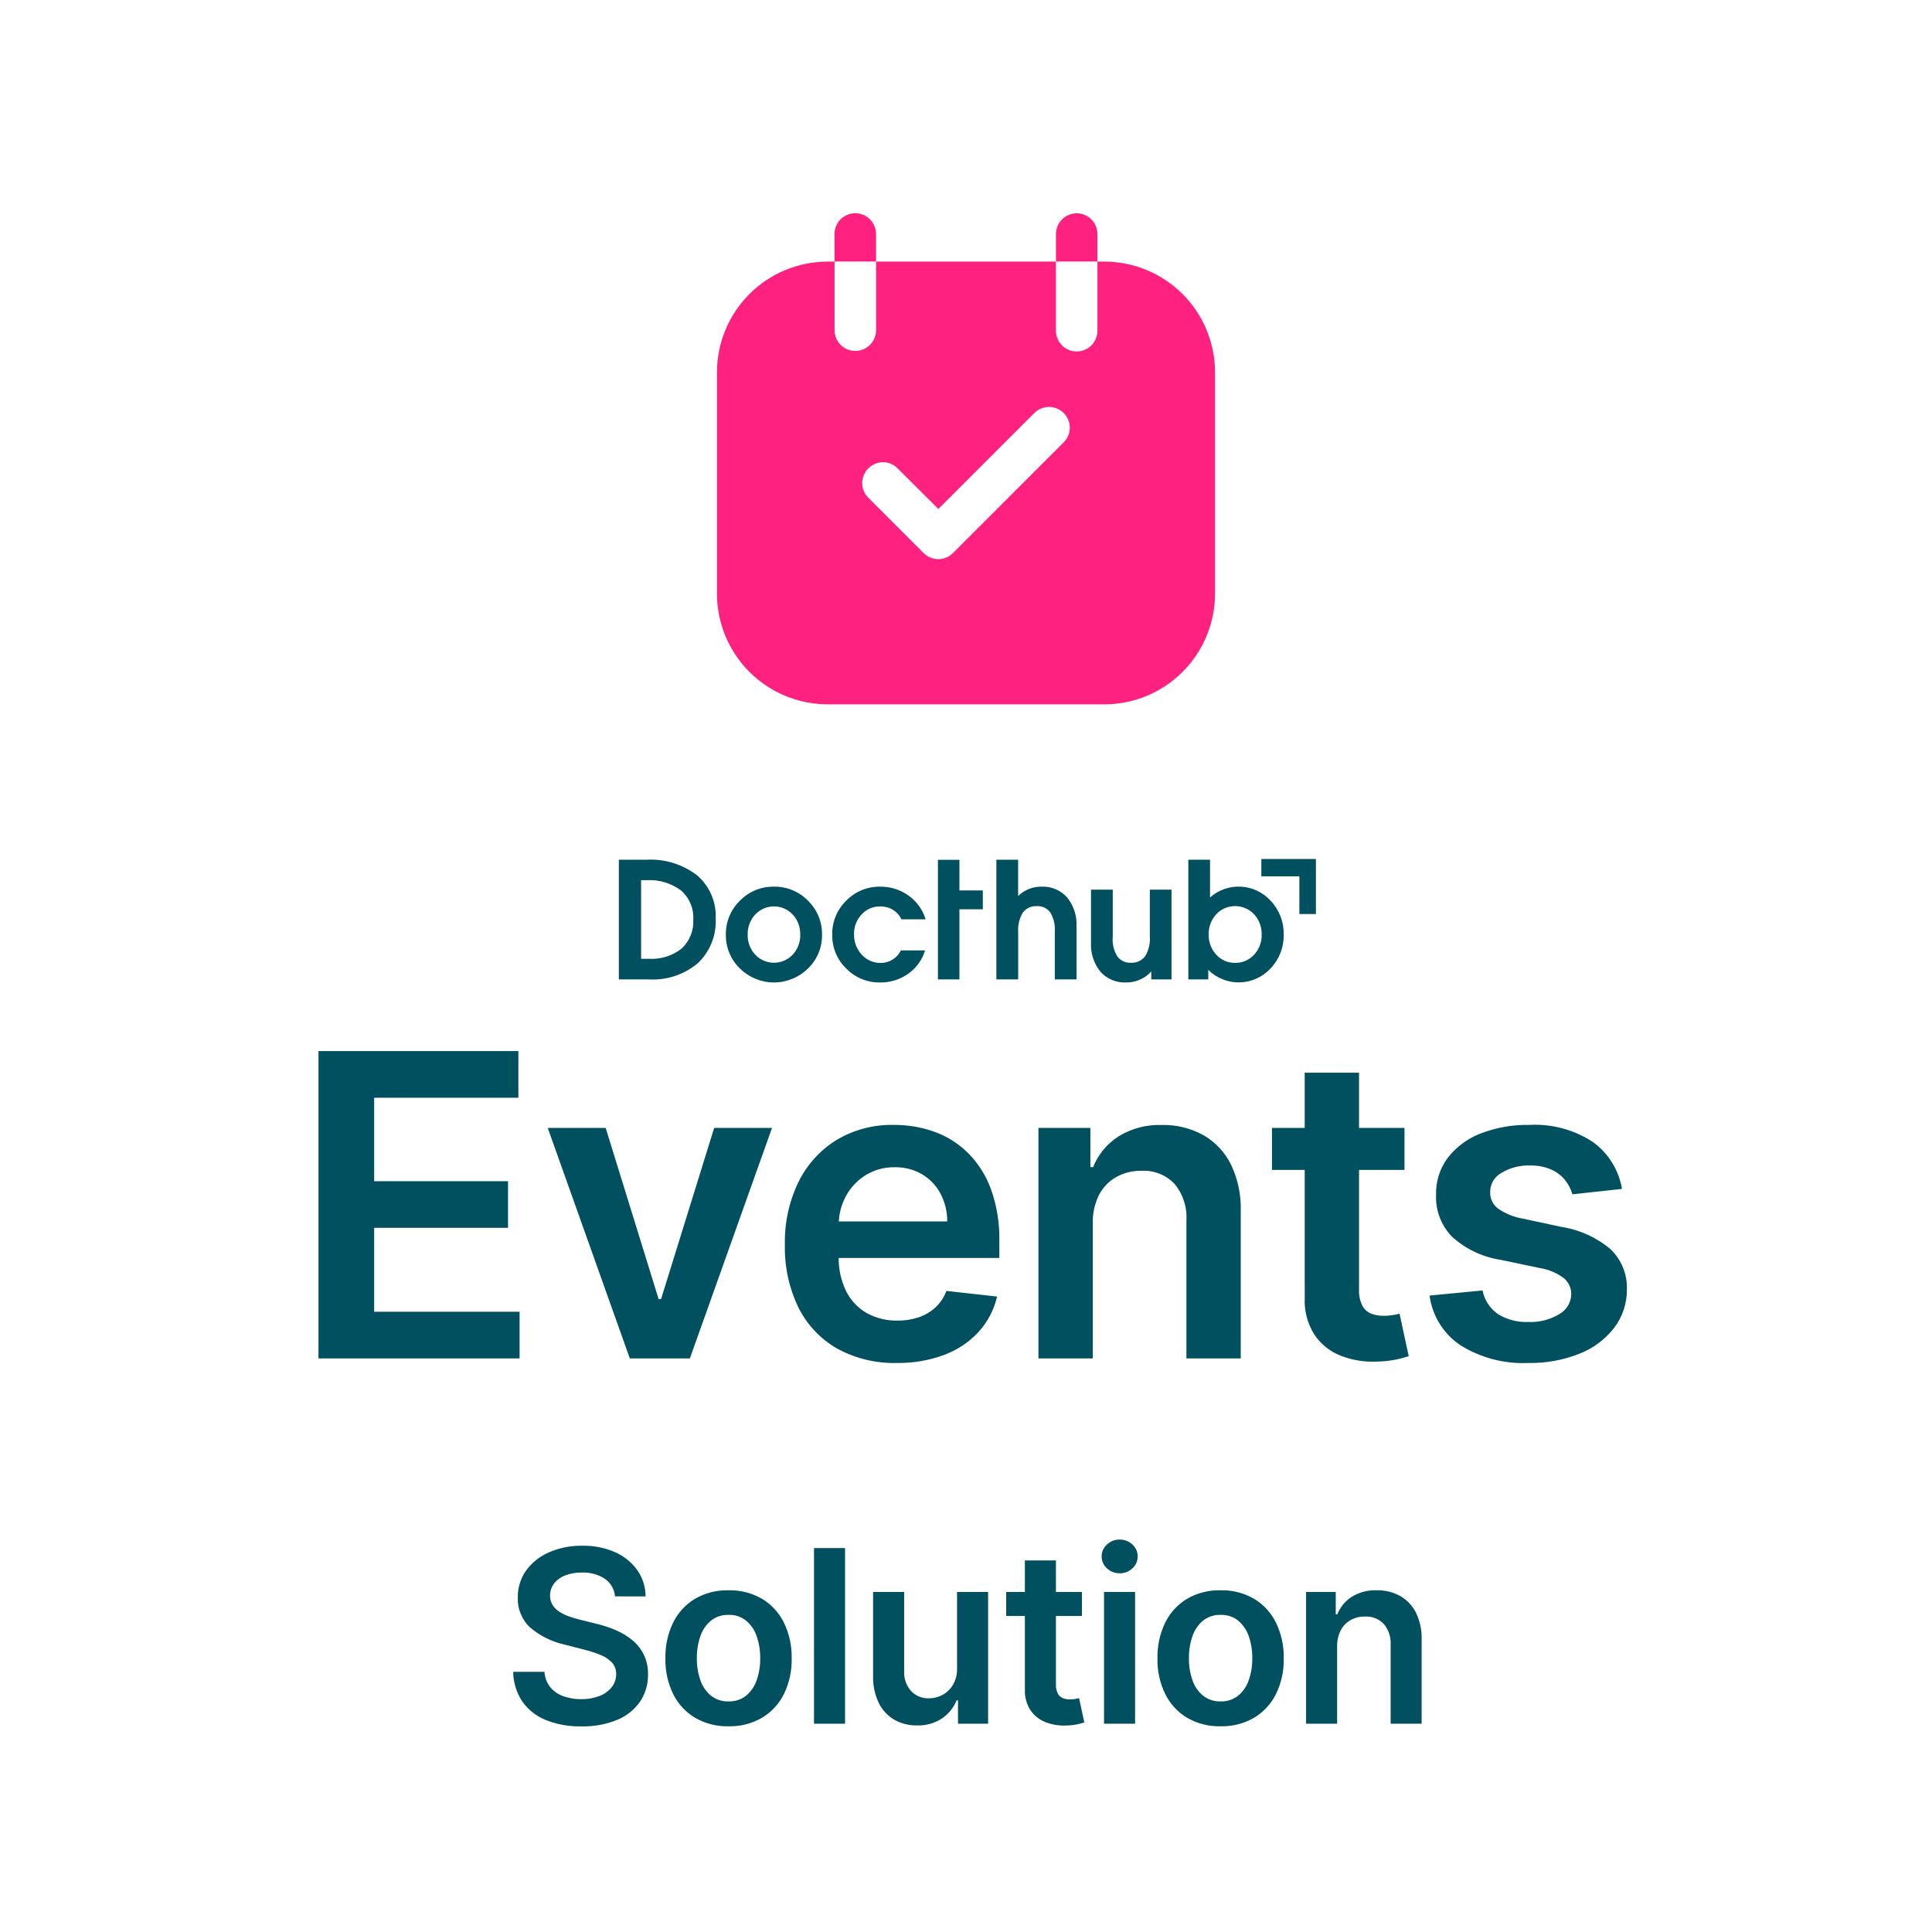
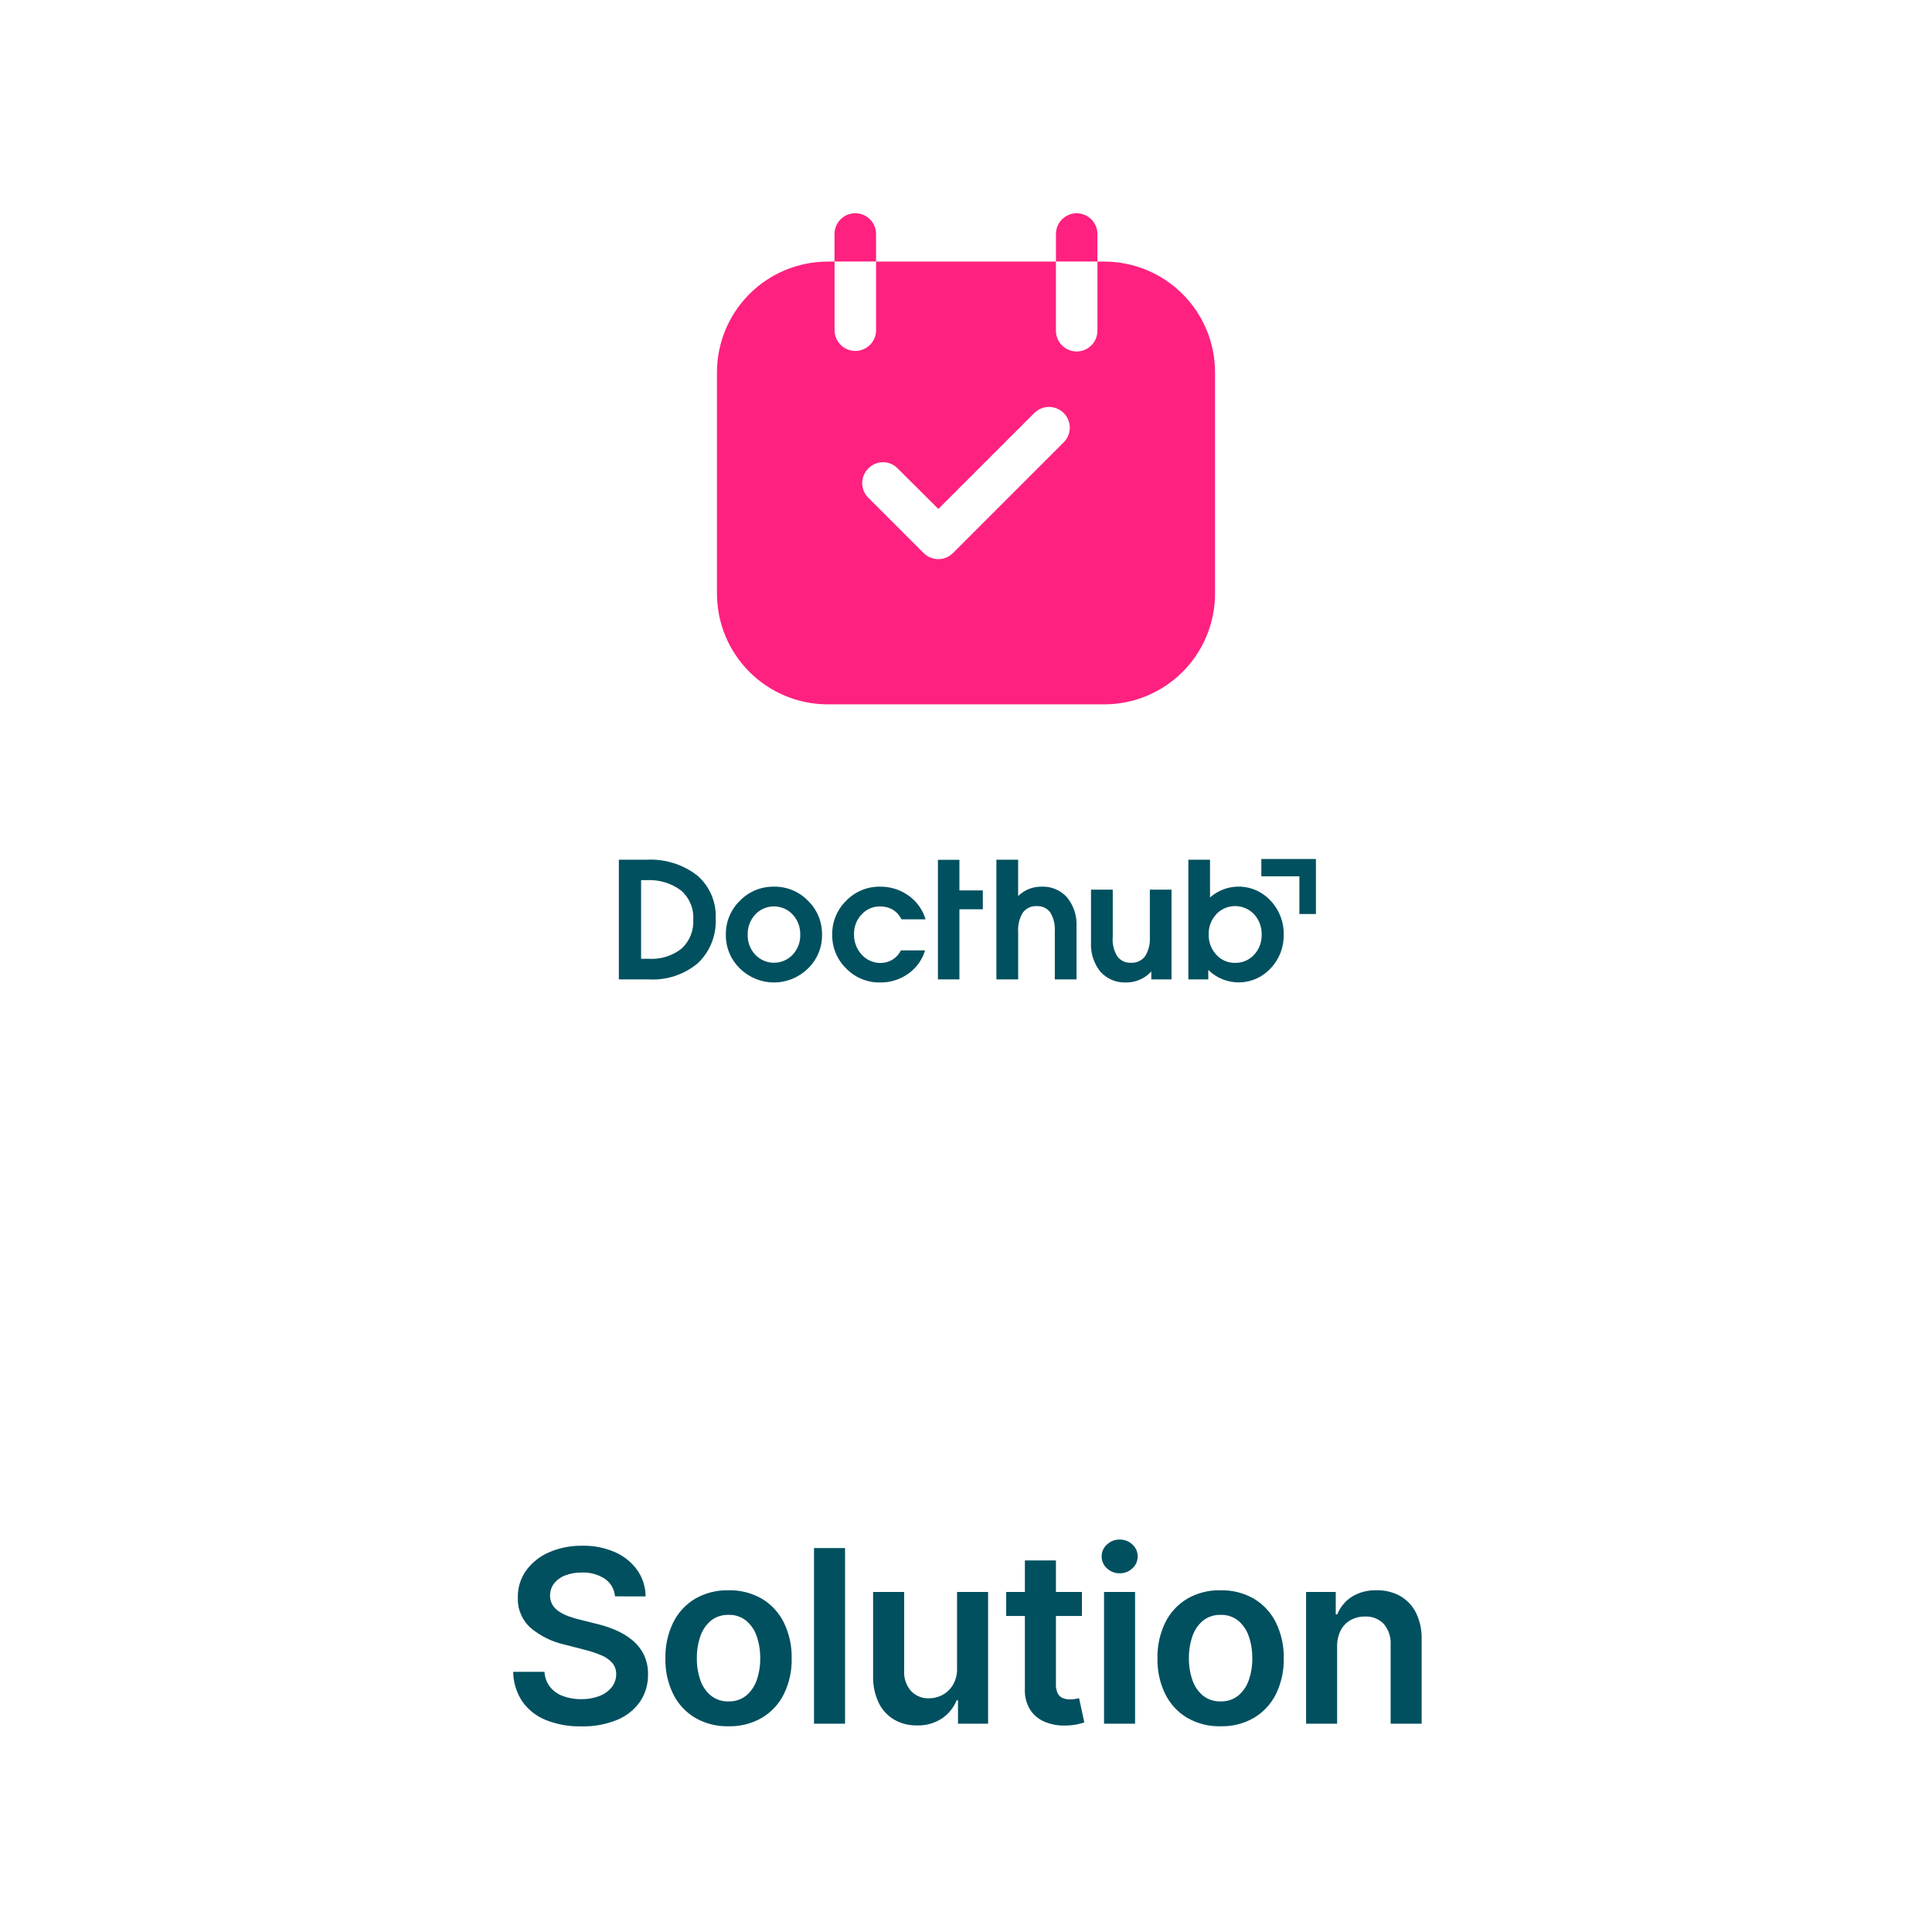
<svg xmlns="http://www.w3.org/2000/svg" width="128" height="128" viewBox="0 0 128 128" fill="none">
-   <path d="M21.1 90V69.636H34.344V72.728H24.789V78.256H33.658V81.348H24.789V86.906H34.424V90H21.1ZM51.148 74.727L45.705 90H41.728L36.289 74.727H40.127L43.637 86.072H43.796L47.316 74.727H51.148ZM59.416 90.3C58.034 90.337 56.666 90.005 55.454 89.34C54.349 88.706 53.458 87.758 52.894 86.616C52.271 85.318 51.964 83.892 52 82.453C51.969 81.021 52.278 79.602 52.9 78.312C53.461 77.165 54.335 76.2 55.421 75.528C56.571 74.843 57.891 74.496 59.229 74.528C60.139 74.522 61.042 74.675 61.899 74.98C62.734 75.28 63.494 75.757 64.126 76.38C64.804 77.059 65.325 77.878 65.652 78.78C66.047 79.891 66.236 81.066 66.209 82.245V83.345H53.689V80.922H62.757C62.762 80.28 62.608 79.646 62.31 79.078C62.029 78.548 61.607 78.106 61.092 77.8C60.541 77.48 59.913 77.319 59.277 77.333C58.593 77.318 57.919 77.503 57.338 77.865C56.791 78.208 56.343 78.688 56.038 79.257C55.728 79.836 55.566 80.484 55.566 81.141V83.259C55.545 84.047 55.713 84.829 56.056 85.54C56.357 86.147 56.831 86.653 57.418 86.992C58.044 87.337 58.751 87.509 59.466 87.492C59.949 87.498 60.43 87.422 60.888 87.268C61.297 87.126 61.671 86.901 61.988 86.607C62.307 86.308 62.551 85.937 62.7 85.526L66.059 85.9C65.86 86.765 65.444 87.565 64.85 88.225C64.224 88.907 63.445 89.431 62.578 89.756C61.567 90.133 60.495 90.318 59.416 90.3ZM72.4 81.051V90H68.8V74.727H72.24V77.327H72.419C72.756 76.489 73.345 75.777 74.104 75.289C74.965 74.76 75.963 74.497 76.973 74.533C77.936 74.51 78.888 74.743 79.732 75.209C80.523 75.665 81.16 76.347 81.562 77.168C82.021 78.139 82.241 79.206 82.203 80.28V90H78.603V80.832C78.656 79.96 78.373 79.102 77.813 78.432C77.533 78.138 77.193 77.909 76.816 77.76C76.439 77.611 76.035 77.545 75.63 77.567C75.045 77.556 74.468 77.698 73.955 77.98C73.467 78.256 73.069 78.669 72.812 79.168C72.522 79.752 72.38 80.399 72.4 81.051ZM93.051 74.727V77.511H84.271V74.727H93.051ZM86.439 71.068H90.039V85.406C90.017 85.788 90.094 86.171 90.263 86.515C90.393 86.753 90.602 86.938 90.855 87.037C91.116 87.132 91.392 87.179 91.67 87.176C91.878 87.177 92.086 87.16 92.291 87.126C92.48 87.092 92.624 87.063 92.724 87.037L93.331 89.851C93.062 89.938 92.788 90.011 92.511 90.07C92.083 90.157 91.648 90.204 91.211 90.209C90.38 90.248 89.55 90.109 88.778 89.8C88.077 89.516 87.479 89.025 87.063 88.393C86.619 87.676 86.402 86.842 86.441 86L86.439 71.068ZM107.458 78.768L104.177 79.126C104.08 78.785 103.916 78.468 103.695 78.191C103.449 77.886 103.133 77.644 102.775 77.485C102.329 77.294 101.848 77.202 101.363 77.217C100.701 77.194 100.047 77.363 99.479 77.704C99.251 77.827 99.061 78.009 98.929 78.231C98.797 78.454 98.727 78.708 98.728 78.967C98.719 79.173 98.759 79.379 98.844 79.568C98.93 79.756 99.059 79.921 99.22 80.051C99.718 80.4 100.286 80.634 100.885 80.737L103.49 81.294C104.681 81.484 105.797 81.997 106.717 82.776C107.07 83.12 107.348 83.533 107.532 83.99C107.716 84.448 107.802 84.938 107.786 85.431C107.794 86.347 107.499 87.24 106.946 87.971C106.347 88.738 105.552 89.33 104.646 89.686C103.571 90.113 102.422 90.322 101.266 90.3C99.676 90.376 98.101 89.964 96.751 89.12C96.198 88.748 95.73 88.263 95.378 87.696C95.027 87.129 94.8 86.495 94.713 85.834L98.223 85.496C98.345 86.128 98.709 86.688 99.237 87.057C99.841 87.432 100.545 87.616 101.255 87.584C101.98 87.618 102.699 87.435 103.318 87.057C103.549 86.926 103.743 86.737 103.879 86.51C104.016 86.282 104.092 86.022 104.099 85.757C104.103 85.55 104.061 85.345 103.974 85.157C103.887 84.969 103.759 84.804 103.599 84.673C103.14 84.333 102.607 84.108 102.043 84.017L99.438 83.47C98.225 83.289 97.093 82.751 96.187 81.924C95.837 81.558 95.563 81.125 95.384 80.651C95.205 80.177 95.123 79.671 95.143 79.165C95.117 78.284 95.389 77.421 95.914 76.714C96.478 75.987 97.23 75.429 98.089 75.1C99.117 74.701 100.213 74.507 101.316 74.528C102.812 74.444 104.296 74.845 105.547 75.671C106.564 76.412 107.251 77.522 107.46 78.764L107.458 78.768Z" fill="#01505F" />
  <path d="M40.744 105.763C40.727 105.532 40.657 105.307 40.542 105.106C40.426 104.905 40.267 104.732 40.076 104.6C39.623 104.306 39.09 104.161 38.55 104.185C38.163 104.176 37.779 104.244 37.419 104.385C37.133 104.496 36.884 104.683 36.697 104.925C36.531 105.151 36.441 105.423 36.441 105.703C36.435 105.925 36.494 106.144 36.609 106.334C36.725 106.517 36.882 106.672 37.066 106.786C37.268 106.914 37.483 107.018 37.708 107.096C37.941 107.179 38.178 107.249 38.418 107.306L39.509 107.579C39.944 107.68 40.369 107.819 40.779 107.994C41.175 108.161 41.545 108.383 41.879 108.653C42.2 108.915 42.463 109.243 42.649 109.613C42.846 110.024 42.944 110.476 42.933 110.931C42.946 111.57 42.764 112.198 42.41 112.731C42.033 113.271 41.51 113.691 40.901 113.941C40.145 114.25 39.333 114.398 38.517 114.376C37.712 114.395 36.911 114.252 36.162 113.956C35.535 113.706 34.995 113.28 34.605 112.729C34.218 112.146 34.007 111.463 34 110.763H36.074C36.091 111.131 36.223 111.485 36.451 111.774C36.679 112.048 36.976 112.255 37.312 112.374C37.693 112.512 38.096 112.58 38.502 112.574C38.914 112.582 39.324 112.512 39.709 112.367C40.027 112.249 40.308 112.049 40.524 111.787C40.721 111.539 40.826 111.232 40.824 110.915C40.83 110.64 40.735 110.372 40.557 110.162C40.354 109.943 40.105 109.772 39.827 109.662C39.472 109.513 39.106 109.392 38.732 109.3L37.408 108.959C36.572 108.775 35.793 108.39 35.138 107.837C34.862 107.585 34.645 107.275 34.501 106.929C34.357 106.584 34.291 106.211 34.306 105.837C34.294 105.193 34.49 104.561 34.866 104.037C35.258 103.508 35.785 103.093 36.392 102.837C37.083 102.542 37.829 102.396 38.58 102.408C39.327 102.392 40.068 102.539 40.753 102.837C41.34 103.094 41.848 103.505 42.222 104.025C42.58 104.536 42.772 105.143 42.773 105.766L40.744 105.763ZM48.266 114.37C47.49 114.39 46.724 114.195 46.051 113.808C45.426 113.434 44.922 112.887 44.599 112.234C44.242 111.498 44.066 110.688 44.085 109.87C44.066 109.051 44.242 108.239 44.598 107.5C44.92 106.845 45.425 106.297 46.051 105.922C46.724 105.535 47.491 105.34 48.267 105.36C49.043 105.341 49.81 105.536 50.483 105.923C51.108 106.299 51.612 106.846 51.934 107.5C52.291 108.238 52.468 109.05 52.451 109.87C52.47 110.688 52.294 111.498 51.937 112.234C51.613 112.888 51.108 113.434 50.482 113.808C49.809 114.196 49.042 114.39 48.266 114.37ZM48.277 112.722C48.697 112.736 49.108 112.6 49.436 112.338C49.76 112.066 50.002 111.709 50.136 111.307C50.295 110.843 50.373 110.355 50.366 109.864C50.373 109.371 50.295 108.88 50.136 108.412C50.002 108.009 49.76 107.65 49.436 107.375C49.108 107.112 48.697 106.975 48.277 106.989C47.851 106.973 47.432 107.11 47.098 107.375C46.773 107.65 46.531 108.009 46.398 108.412C46.239 108.88 46.161 109.371 46.168 109.864C46.161 110.355 46.239 110.843 46.398 111.307C46.531 111.709 46.774 112.066 47.098 112.338C47.433 112.602 47.851 112.739 48.277 112.723V112.722ZM55.987 102.563V114.2H53.93V102.564L55.987 102.563ZM63.407 110.53V105.473H65.464V114.2H63.47V112.649H63.379C63.183 113.137 62.846 113.555 62.41 113.849C61.919 114.172 61.339 114.335 60.751 114.314C60.222 114.324 59.7 114.192 59.24 113.93C58.795 113.667 58.438 113.277 58.214 112.811C57.954 112.255 57.827 111.645 57.845 111.03V105.473H59.902V110.712C59.877 111.194 60.039 111.666 60.356 112.03C60.508 112.193 60.694 112.32 60.9 112.404C61.107 112.488 61.328 112.527 61.551 112.518C61.857 112.518 62.159 112.443 62.43 112.3C62.719 112.147 62.961 111.918 63.13 111.638C63.325 111.303 63.422 110.918 63.407 110.53ZM71.68 105.473V107.064H66.663V105.473H71.68ZM67.901 103.382H69.958V111.575C69.945 111.794 69.99 112.012 70.086 112.209C70.16 112.346 70.279 112.452 70.424 112.509C70.573 112.564 70.731 112.591 70.89 112.589C71.009 112.59 71.128 112.581 71.245 112.561C71.353 112.543 71.435 112.526 71.492 112.51L71.839 114.115C71.685 114.165 71.528 114.207 71.37 114.24C71.126 114.29 70.878 114.317 70.629 114.32C70.153 114.342 69.679 114.262 69.237 114.084C68.837 113.923 68.495 113.644 68.257 113.284C68.003 112.875 67.879 112.398 67.901 111.916V103.382ZM73.145 114.2V105.473H75.202V114.2H73.145ZM74.18 104.234C73.868 104.239 73.566 104.122 73.339 103.907C73.227 103.809 73.138 103.688 73.077 103.552C73.016 103.416 72.986 103.269 72.987 103.12C72.985 102.971 73.016 102.822 73.076 102.685C73.137 102.548 73.227 102.426 73.339 102.327C73.566 102.112 73.868 101.995 74.18 102C74.493 101.994 74.797 102.111 75.024 102.327C75.135 102.427 75.224 102.549 75.285 102.686C75.345 102.823 75.375 102.971 75.373 103.12C75.374 103.269 75.344 103.416 75.284 103.552C75.224 103.687 75.135 103.809 75.024 103.907C74.797 104.123 74.493 104.241 74.18 104.234ZM80.867 114.37C80.091 114.39 79.324 114.196 78.651 113.808C78.026 113.434 77.522 112.887 77.199 112.234C76.842 111.498 76.666 110.688 76.685 109.87C76.667 109.051 76.843 108.239 77.199 107.5C77.521 106.846 78.025 106.298 78.651 105.922C79.324 105.535 80.091 105.34 80.867 105.36C81.643 105.341 82.41 105.536 83.083 105.923C83.708 106.299 84.212 106.846 84.534 107.5C84.891 108.238 85.069 109.05 85.051 109.87C85.07 110.688 84.894 111.498 84.537 112.234C84.213 112.888 83.709 113.434 83.083 113.808C82.41 114.196 81.643 114.39 80.867 114.37ZM80.878 112.722C81.298 112.736 81.709 112.6 82.037 112.338C82.361 112.066 82.603 111.709 82.737 111.307C82.896 110.843 82.974 110.355 82.967 109.864C82.974 109.371 82.896 108.88 82.737 108.412C82.603 108.009 82.361 107.65 82.037 107.375C81.709 107.112 81.298 106.975 80.878 106.989C80.452 106.973 80.034 107.11 79.699 107.375C79.374 107.65 79.132 108.009 78.999 108.412C78.84 108.88 78.762 109.371 78.769 109.864C78.763 110.355 78.84 110.843 78.999 111.307C79.132 111.709 79.375 112.066 79.699 112.338C80.034 112.602 80.452 112.739 80.878 112.723V112.722ZM88.588 109.086V114.2H86.531V105.473H88.497V106.956H88.597C88.79 106.477 89.126 106.07 89.56 105.791C90.052 105.489 90.622 105.339 91.199 105.359C91.75 105.346 92.294 105.479 92.776 105.745C93.228 106.006 93.592 106.396 93.821 106.864C94.083 107.419 94.209 108.029 94.187 108.642V114.2H92.133V108.961C92.162 108.464 92.001 107.974 91.681 107.592C91.521 107.425 91.327 107.294 91.112 107.21C90.897 107.125 90.666 107.087 90.435 107.1C90.101 107.094 89.771 107.175 89.478 107.336C89.199 107.494 88.972 107.73 88.825 108.015C88.659 108.347 88.578 108.715 88.588 109.086Z" fill="#01505F" />
  <path d="M80.052 64.263V64.889H78.731V56.958H80.167V59.458C80.73 58.96 81.466 58.703 82.216 58.743C82.966 58.783 83.671 59.116 84.178 59.67C84.753 60.276 85.066 61.084 85.049 61.918C85.067 62.751 84.754 63.558 84.178 64.16C83.917 64.444 83.602 64.672 83.251 64.831C82.901 64.99 82.521 65.077 82.136 65.086C81.751 65.096 81.368 65.027 81.01 64.885C80.652 64.743 80.326 64.531 80.052 64.26V64.263ZM80.583 60.572C80.245 60.934 80.063 61.414 80.079 61.909C80.065 62.404 80.244 62.884 80.579 63.248C80.735 63.424 80.928 63.564 81.144 63.657C81.359 63.751 81.593 63.797 81.828 63.792C82.064 63.797 82.299 63.752 82.516 63.659C82.734 63.566 82.928 63.428 83.088 63.253C83.424 62.892 83.604 62.413 83.588 61.919C83.602 61.423 83.423 60.941 83.088 60.574C82.927 60.403 82.733 60.266 82.517 60.173C82.302 60.079 82.069 60.031 81.834 60.03C81.599 60.03 81.366 60.077 81.15 60.17C80.934 60.263 80.74 60.398 80.578 60.569L80.583 60.572ZM72.906 64.378C72.467 63.833 72.245 63.144 72.282 62.445V58.94H73.723V62.119H73.718C73.69 62.555 73.797 62.988 74.025 63.36C74.127 63.501 74.263 63.613 74.421 63.687C74.578 63.761 74.751 63.795 74.925 63.784C75.105 63.796 75.286 63.764 75.45 63.688C75.615 63.613 75.758 63.498 75.867 63.354C76.103 62.967 76.212 62.516 76.18 62.064V58.94H77.616V64.889H76.276V64.361C76.065 64.595 75.806 64.782 75.516 64.907C75.227 65.033 74.914 65.096 74.599 65.091C74.282 65.105 73.965 65.048 73.672 64.925C73.38 64.801 73.118 64.615 72.906 64.378ZM56.063 64.165C55.763 63.875 55.526 63.526 55.367 63.14C55.208 62.755 55.13 62.34 55.137 61.923C55.129 61.505 55.208 61.09 55.367 60.703C55.526 60.316 55.763 59.967 56.063 59.675C56.352 59.375 56.7 59.138 57.085 58.978C57.47 58.818 57.883 58.738 58.3 58.744C58.977 58.733 59.64 58.939 60.191 59.332C60.734 59.716 61.133 60.272 61.323 60.909H59.723C59.599 60.646 59.401 60.425 59.153 60.272C58.892 60.122 58.594 60.047 58.293 60.054C58.065 60.051 57.839 60.098 57.63 60.19C57.421 60.282 57.234 60.417 57.082 60.587C56.75 60.937 56.57 61.405 56.582 61.887C56.568 62.39 56.751 62.879 57.092 63.248C57.251 63.425 57.447 63.566 57.665 63.661C57.884 63.756 58.12 63.803 58.358 63.798C58.633 63.798 58.903 63.721 59.136 63.575C59.374 63.428 59.566 63.217 59.689 62.966H61.289C61.101 63.59 60.71 64.133 60.178 64.509C59.631 64.898 58.975 65.102 58.304 65.091C57.887 65.098 57.473 65.019 57.088 64.86C56.702 64.701 56.353 64.464 56.063 64.165ZM49.022 64.165C48.721 63.875 48.484 63.526 48.323 63.141C48.163 62.755 48.084 62.341 48.09 61.923C48.083 61.505 48.163 61.089 48.323 60.703C48.483 60.316 48.721 59.966 49.021 59.675C49.313 59.374 49.663 59.136 50.05 58.976C50.438 58.816 50.854 58.737 51.273 58.744C51.693 58.736 52.11 58.815 52.499 58.975C52.887 59.135 53.239 59.374 53.531 59.675C53.831 59.967 54.069 60.316 54.229 60.703C54.389 61.09 54.468 61.505 54.462 61.923C54.469 62.341 54.39 62.755 54.23 63.141C54.07 63.527 53.832 63.875 53.531 64.165C52.93 64.758 52.12 65.091 51.276 65.091C50.432 65.091 49.622 64.758 49.021 64.165H49.022ZM50.036 60.589C49.701 60.951 49.522 61.43 49.536 61.923C49.521 62.414 49.701 62.892 50.036 63.251C50.196 63.42 50.388 63.554 50.602 63.646C50.815 63.737 51.045 63.785 51.277 63.785C51.509 63.785 51.739 63.737 51.952 63.646C52.166 63.554 52.358 63.42 52.518 63.251C52.853 62.892 53.033 62.414 53.018 61.923C53.032 61.43 52.853 60.951 52.518 60.589C52.359 60.419 52.167 60.284 51.953 60.191C51.74 60.099 51.51 60.051 51.277 60.051C51.044 60.051 50.814 60.099 50.601 60.191C50.387 60.284 50.195 60.419 50.036 60.589ZM70.606 64.889H69.883V61.689C69.912 61.256 69.807 60.825 69.583 60.453C69.482 60.314 69.348 60.203 69.193 60.13C69.037 60.057 68.866 60.024 68.695 60.034C68.516 60.022 68.337 60.055 68.174 60.13C68.012 60.205 67.871 60.32 67.764 60.464C67.531 60.852 67.424 61.303 67.457 61.754V64.889H66.013V56.958H67.454V59.364C67.66 59.162 67.904 59.003 68.172 58.896C68.44 58.79 68.727 58.738 69.015 58.743C69.331 58.73 69.645 58.786 69.936 58.91C70.228 59.033 70.487 59.22 70.697 59.456C71.137 59.999 71.36 60.685 71.322 61.383V64.889H70.606ZM62.14 64.889V56.964H63.564V58.994H65.115V60.241H63.564V64.889H62.14ZM41.74 64.889H41V56.958H42.819C44.031 56.889 45.227 57.258 46.189 57.998C46.597 58.349 46.919 58.788 47.132 59.283C47.344 59.777 47.441 60.313 47.416 60.85C47.444 61.399 47.354 61.948 47.15 62.458C46.947 62.969 46.636 63.43 46.238 63.809C45.334 64.57 44.173 64.956 42.994 64.889H41.74ZM42.474 63.523H42.989C43.773 63.572 44.548 63.329 45.164 62.842C45.425 62.598 45.629 62.299 45.761 61.967C45.894 61.635 45.952 61.278 45.931 60.921C45.952 60.559 45.89 60.198 45.749 59.864C45.608 59.53 45.393 59.232 45.12 58.994C44.457 58.504 43.643 58.263 42.82 58.314H42.474V63.523ZM86.087 60.557V58.057H83.567V56.909H87.183V60.556L86.087 60.557Z" fill="#01505F" />
  <path d="M73.167 46.665H54.834C52.89 46.663 51.025 45.89 49.65 44.515C48.276 43.14 47.502 41.276 47.5 39.331V24.664C47.502 22.72 48.276 20.856 49.651 19.481C51.026 18.106 52.89 17.333 54.834 17.331H73.167C75.111 17.333 76.975 18.107 78.35 19.482C79.724 20.856 80.498 22.72 80.5 24.664V39.331C80.498 41.275 79.725 43.139 78.35 44.514C76.975 45.889 75.111 46.663 73.167 46.665ZM58.5 30.622C58.136 30.626 57.789 30.773 57.532 31.029C57.274 31.286 57.127 31.634 57.122 31.997C57.121 32.179 57.157 32.36 57.227 32.529C57.297 32.697 57.4 32.85 57.53 32.978L61.19 36.639C61.45 36.897 61.802 37.042 62.168 37.044C62.349 37.044 62.527 37.008 62.694 36.939C62.86 36.869 63.011 36.767 63.138 36.639L70.469 29.309C70.598 29.182 70.7 29.03 70.77 28.863C70.84 28.695 70.876 28.516 70.876 28.335C70.876 28.153 70.84 27.974 70.77 27.807C70.7 27.639 70.598 27.488 70.469 27.36C70.211 27.105 69.862 26.961 69.499 26.961C69.135 26.961 68.786 27.105 68.528 27.36L62.169 33.719L59.469 31.031C59.343 30.901 59.193 30.799 59.026 30.728C58.859 30.658 58.681 30.622 58.5 30.622ZM69.958 17.331V21.911C69.958 22.276 70.103 22.625 70.361 22.883C70.619 23.141 70.968 23.286 71.333 23.286C71.698 23.286 72.047 23.141 72.305 22.883C72.563 22.625 72.708 22.276 72.708 21.911V17.331H69.958ZM55.291 17.331V21.911C55.301 22.269 55.45 22.61 55.707 22.86C55.964 23.11 56.308 23.25 56.666 23.25C57.025 23.25 57.369 23.11 57.626 22.86C57.883 22.61 58.032 22.269 58.042 21.911V17.331H55.291Z" fill="#FE217F" />
  <path d="M72.706 17.326H69.96V15.504C69.96 15.323 69.996 15.145 70.064 14.978C70.133 14.811 70.235 14.66 70.362 14.533C70.49 14.405 70.641 14.304 70.808 14.235C70.974 14.166 71.153 14.13 71.333 14.13C71.513 14.13 71.692 14.166 71.858 14.235C72.025 14.304 72.176 14.405 72.304 14.533C72.431 14.66 72.532 14.811 72.601 14.978C72.671 15.145 72.706 15.323 72.706 15.504V17.326ZM58.041 17.326H55.288V15.504C55.288 15.138 55.433 14.788 55.691 14.53C55.949 14.272 56.299 14.127 56.664 14.127C57.029 14.127 57.38 14.272 57.638 14.53C57.896 14.788 58.041 15.138 58.041 15.504V17.326Z" fill="#FE217F" />
</svg>